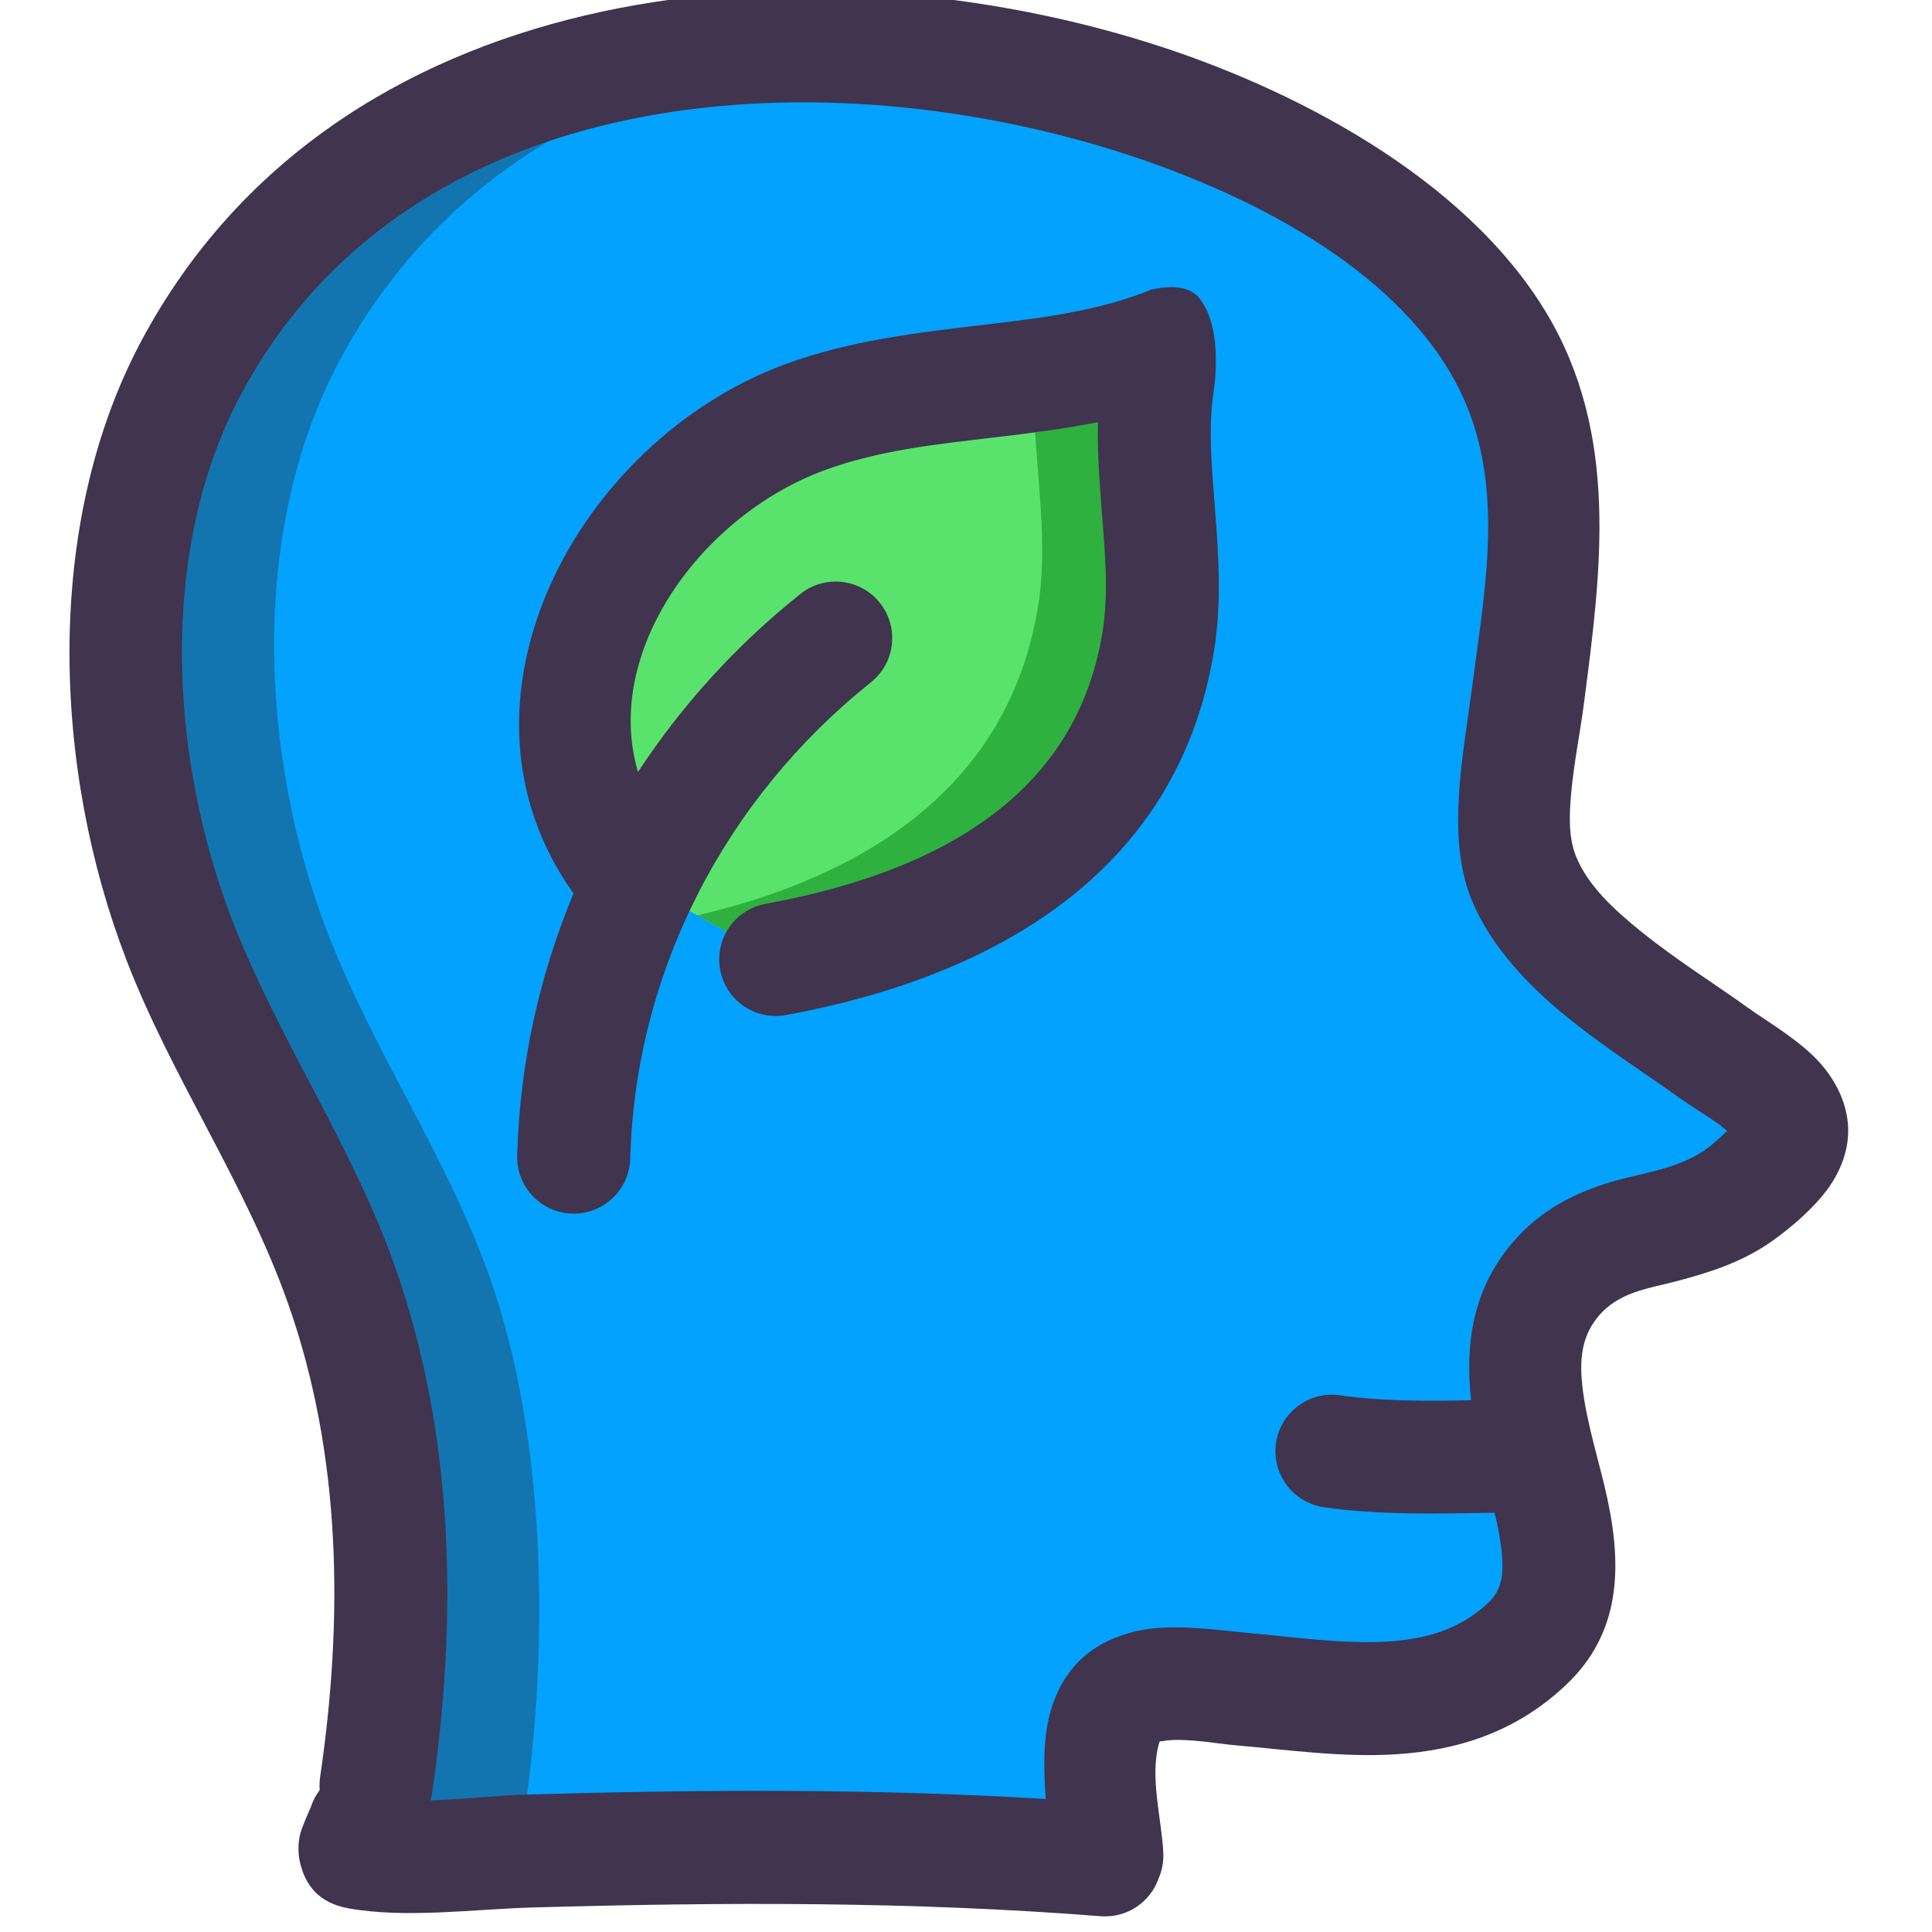
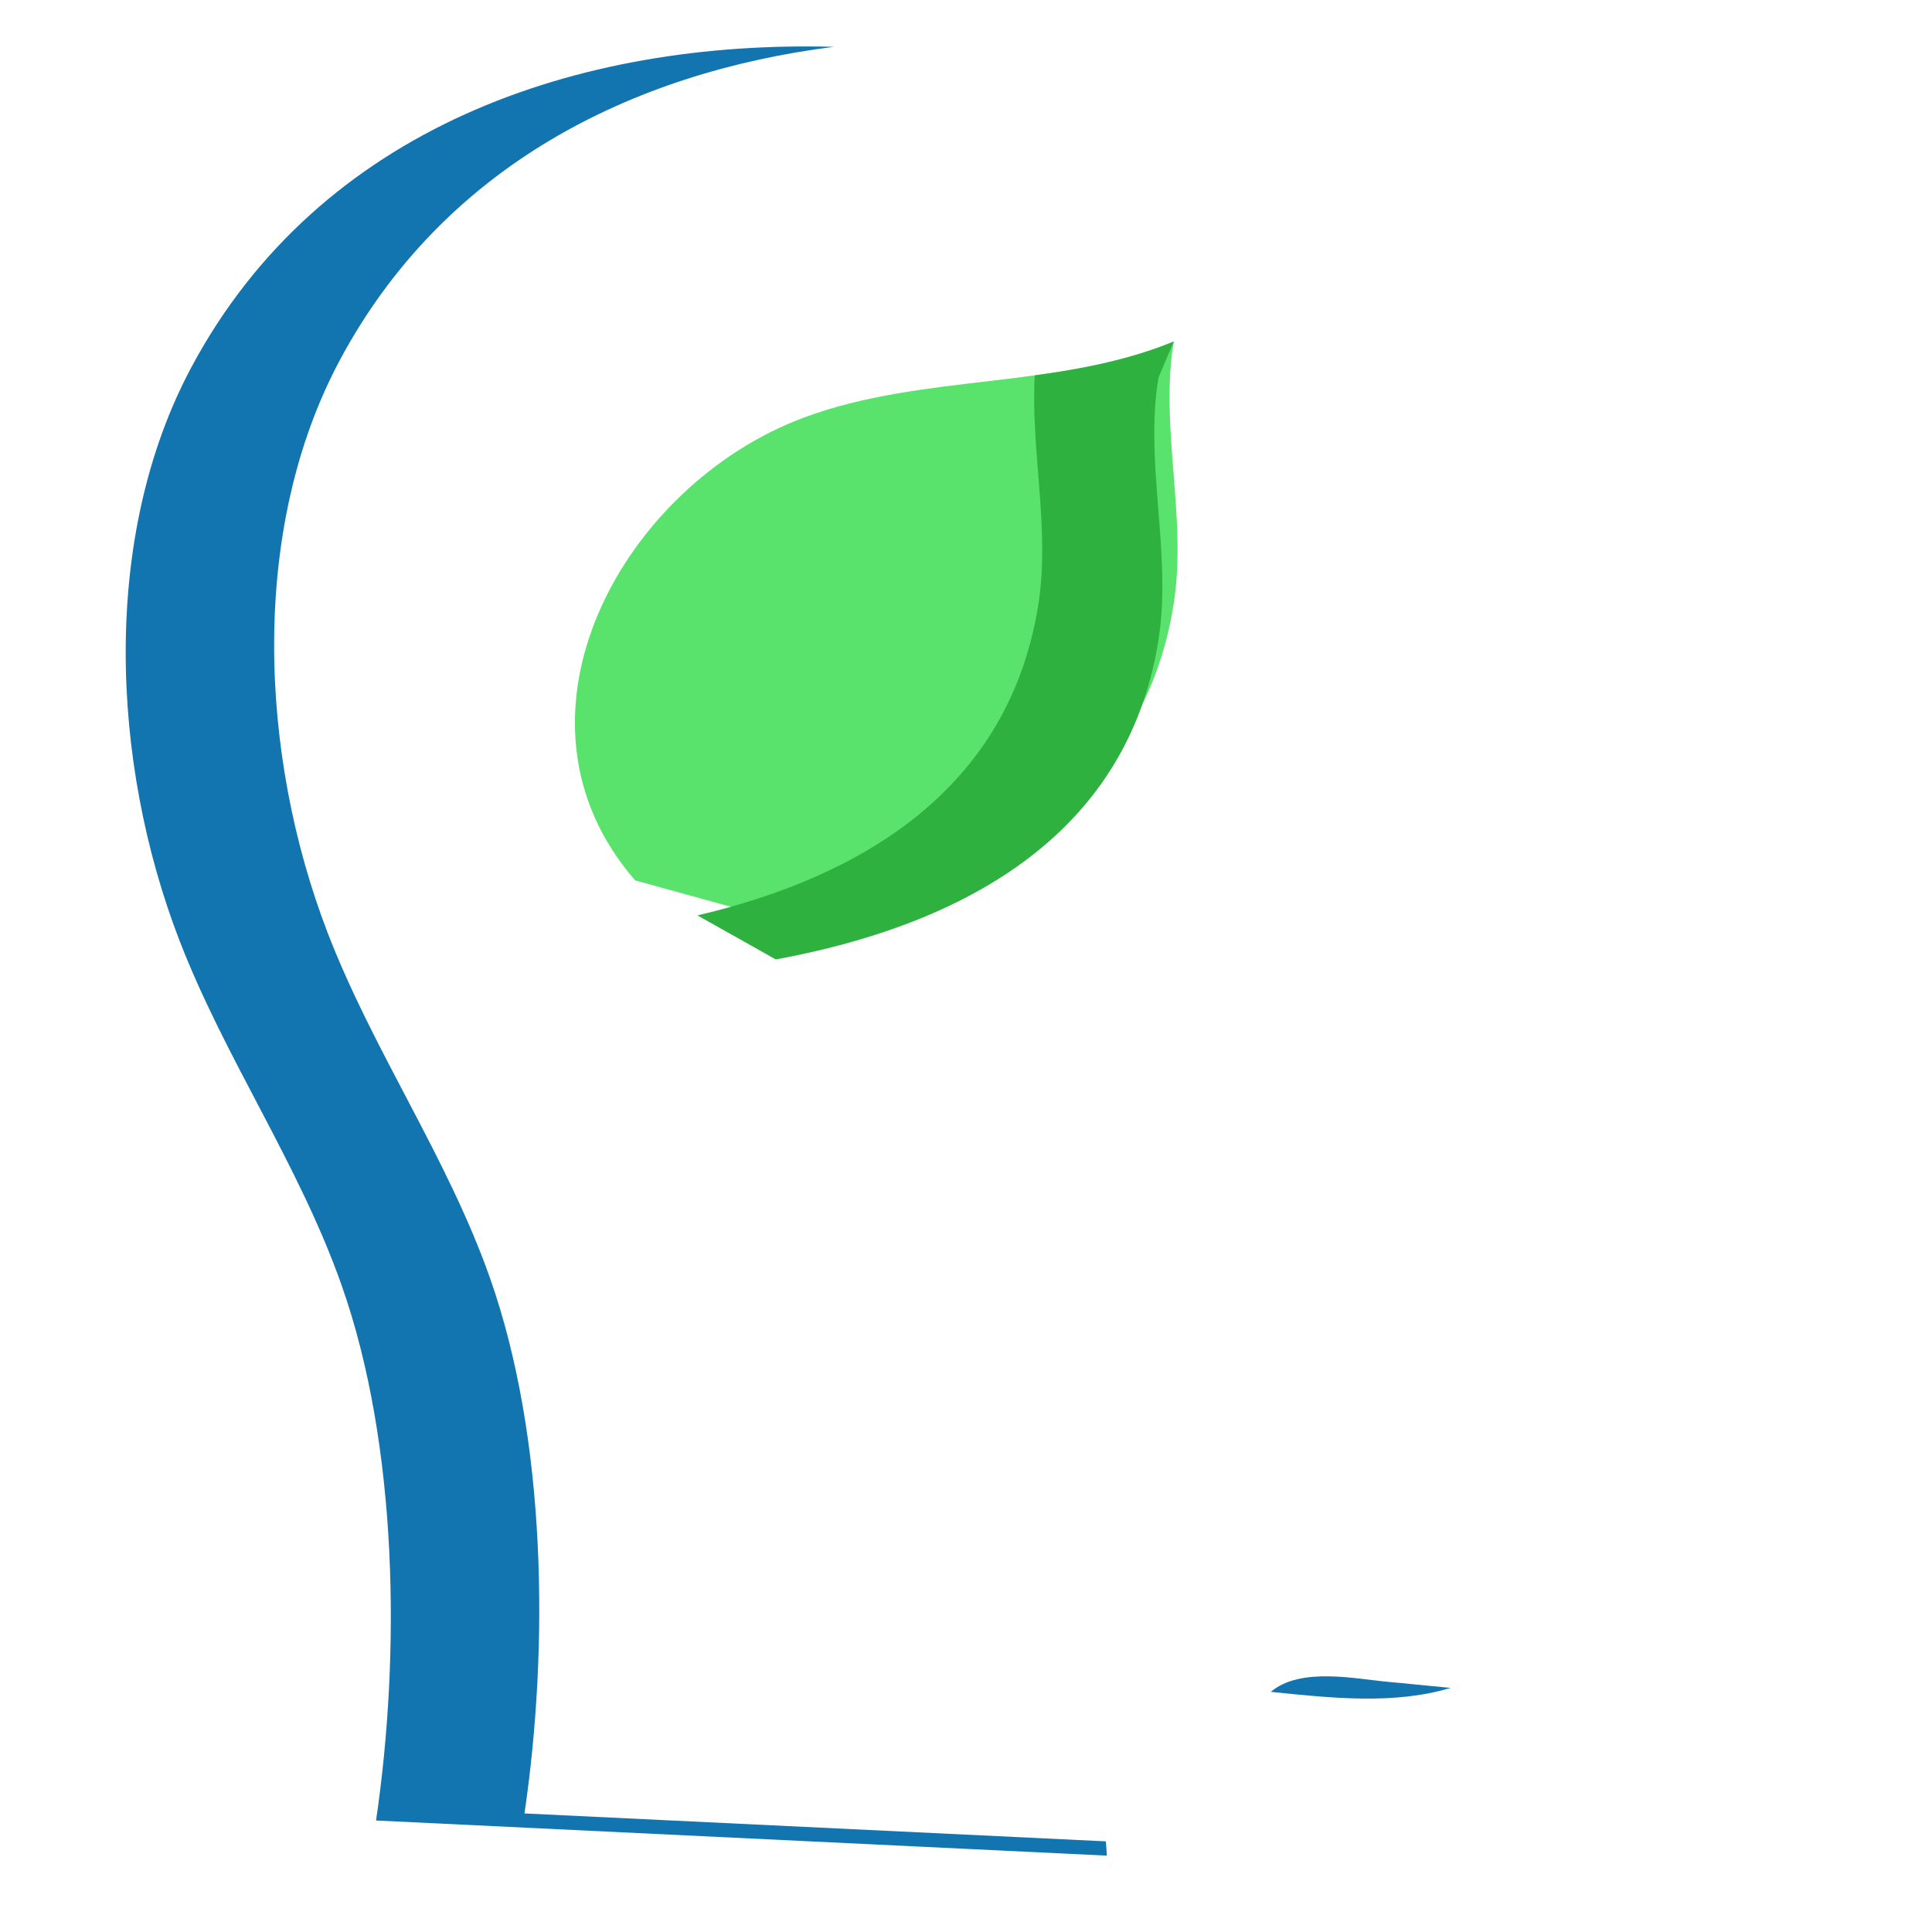
<svg xmlns="http://www.w3.org/2000/svg" id="Capa_1" enable-background="new 0 0 390.68 390.68" height="512" viewBox="0 0 390.68 390.68" width="512">
  <g>
    <g transform="translate(0 -212)">
      <g transform="matrix(.134 0 0 .134 -263.608 -398.504)">
        <g transform="matrix(-1 0 0 1 5501.05 1955)">
-           <path clip-rule="evenodd" d="m2966.348 5348.263c-36.906-251.627-33.279-565.867 52.055-807.68 64.638-183.362 176.107-342.294 245.227-521.922 102.505-266.346 118.612-607.359-18.667-863.786-271.466-506.773-925.227-561.599-1416.214-408.852-201.281 62.612-442.24 183.253-555.094 370.773-100.372 166.825-69.12 353.599-45.333 536.104 10.88 83.414 38.932 192 6.294 272.641-45.867 112.961-193.922 197.12-288 265.068-34.56 24.958-110.935 62.825-116.268 112.641-4.052 39.039 51.948 82.026 78.401 100.906 90.453 64.106 209.385 40.745 282.24 133.013 132.799 168-105.068 408 37.547 543.68 120.32 114.56 283.094 82.133 433.065 69.013 62.935-5.547 177.495-33.385 204.375 55.68 18.026 59.627.534 134.615-2.346 195.734z" fill="#03a2ff" fill-rule="evenodd" />
-         </g>
+           </g>
        <g transform="translate(-30 2455)">
          <path clip-rule="evenodd" d="m3666.038 4879.729c.638 7.359 1.065 14.505 1.492 21.547l-1102.826-53.013c37.013-251.627 33.279-565.867-51.948-807.68-64.641-183.362-176.213-342.294-245.333-521.922-102.401-266.346-118.505-607.359 18.773-863.786 194.026-362.346 583.573-493.654 969.175-483.2-305.815 38.721-588.909 180.695-745.175 472.534-137.279 256.427-121.175 597.44-18.773 863.787 69.12 179.627 180.693 338.56 245.333 521.922 85.227 241.812 88.961 556.052 51.948 807.68zm248.852-225.599c45.12-38.081 128.32-19.414 178.667-14.935 30.508 2.667 61.547 6.081 92.696 8.961-85.017 25.599-179.522 15.36-271.363 5.974z" fill="#1275b0" fill-rule="evenodd" />
        </g>
        <g transform="matrix(-1 0 0 1 5501.05 1955)">
-           <path clip-rule="evenodd" d="m2575.309 3929.597c213.44-245.333 19.414-596.375-254.294-698.346-179.945-66.987-381.227-42.029-558.505-114.88l23.039 54.398c21.76 128.641-20.586 265.174.214 396.375 47.68 301.013 304 431.466 577.492 481.706z" fill="#5ae36c" fill-rule="evenodd" />
+           <path clip-rule="evenodd" d="m2575.309 3929.597c213.44-245.333 19.414-596.375-254.294-698.346-179.945-66.987-381.227-42.029-558.505-114.88c21.76 128.641-20.586 265.174.214 396.375 47.68 301.013 304 431.466 577.492 481.706z" fill="#5ae36c" fill-rule="evenodd" />
        </g>
        <g transform="translate(-30 2455)">
          <g>
            <path clip-rule="evenodd" d="m3558.731 2667.464c71.786-9.815 142.505-23.362 209.812-51.094l-23.039 54.398c-21.76 128.641 20.693 265.174-.107 396.375-47.787 301.013-304.107 431.466-577.495 481.706l-118.185-66.453c248.638-58.346 470.292-190.828 514.346-468.586 18.134-114.242-11.733-232.641-5.332-346.346z" fill="#2eb13f" fill-rule="evenodd" />
          </g>
          <g>
-             <path clip-rule="evenodd" d="m2479.689 4802.29c-5.758 7.573-10.346 16.213-13.438 25.812-2.667 5.974-14.508 32.427-16.641 43.094-3.2 15.786-2.24 29.867.641 41.602 8 32.958 27.732 59.731 72.531 67.945 86.188 15.573 189.227 1.388 276.268-1.175 287.68-8.211 572.479-9.385 859.2 13.123 39.68 3.091 75.091-21.333 87.466-57.281 5.12-11.627 7.573-24.534 7.039-38.081-2.453-52.159-21.333-116.159-5.974-167.039.641-2.347 3.414-1.388 5.333-1.812 7.893-1.602 16.32-1.922 24.854-1.815 30.508.427 61.654 6.081 85.12 8.107 79.146 7.042 161.706 18.453 240.32 13.654 94.081-5.761 182.932-33.279 258.987-105.706 80.214-76.375 84.479-174.188 61.12-281.602-11.841-54.505-31.039-111.786-37.333-167.573-4.055-36.373-2.773-72.32 21.867-103.466 31.039-39.359 76.373-44.159 119.573-55.466 50.24-13.227 100.159-29.013 145.065-60.906 25.281-17.922 68.909-53.227 91.627-90.346 17.812-29.016 25.388-59.841 22.294-89.068-3.414-31.68-17.922-62.188-41.922-89.281-30.612-34.453-81.279-63.359-109.227-83.625-46.078-33.281-105.386-70.294-158.719-113.068-42.453-34.026-82.24-70.719-100.159-114.88-11.521-28.372-10.349-61.971-7.362-95.573 4.268-46.505 13.867-93.227 19.094-133.974 26.24-201.385 53.974-406.932-56.748-591.146-123.091-204.479-383.252-339.841-602.88-408.214-527.039-163.945-1225.385-93.867-1516.693 450.026-148.586 277.547-134.08 646.508-23.146 934.721 68.8 178.88 180.052 337.065 244.373 519.68 80.641 228.693 83.094 475.627 48.107 713.599-.954 6.72-1.168 13.332-.637 19.734zm1737.495-588.266c-8.748-81.068.961-160.107 55.893-229.761 40.641-51.414 90.56-78.401 145.068-96.427 50.877-16.747 107.838-19.948 154.773-53.333 6.719-4.693 20.159-16.961 30.612-26.773-4.692-4.162-9.706-8.32-13.76-11.201-20.373-14.294-41.172-26.667-55.359-36.799-58.453-42.24-136.854-90.88-200.748-148.055-51.307-45.971-93.333-97.599-116.159-154.026-37.974-93.44-11.948-219.2.641-315.732 21.333-163.628 56.107-331.628-33.922-481.175-102.505-170.453-324.159-276.266-507.2-333.227-455.039-141.547-1064.104-101.974-1315.625 367.68-125.974 235.307-108.268 548.372-14.294 792.854 69.44 180.372 181.227 340.052 246.081 524.052 89.919 255.042 94.932 530.029 56 795.307-.534 3.627-1.281 7.146-2.24 10.56 49.919-1.492 101.12-7.68 147.201-8.961 261.544-7.466 520.745-9.172 781.227 6.828-3.414-46.508-4.375-93.974 8-134.935 21.12-69.865 68.8-104.104 127.359-118.078 53.654-12.799 121.065-2.026 166.292 2.026 70.828 6.188 144.534 17.492 214.935 13.227 54.719-3.307 107.521-16.854 151.787-58.987 21.76-20.799 22.508-47.359 19.734-75.307-1.922-19.412-5.867-39.466-10.773-59.945-85.867 1.385-173.333 3.731-257.495-8.32-46.612-6.719-79.039-49.919-72.427-96.641 6.721-46.612 50.029-79.039 96.641-72.32 64.638 9.281 131.412 8.854 197.758 7.469zm-1354.453-764.696c-51.734 123.841-81.281 257.495-85.013 395.521-1.281 47.039 35.839 86.294 82.987 87.573 47.039 1.281 86.292-35.839 87.573-82.987 7.68-282.667 143.68-543.573 363.307-718.825 36.8-29.333 42.771-83.094 13.438-119.893-29.438-36.799-83.091-42.88-119.893-13.44-96.318 76.799-178.878 167.68-245.12 268.693-53.547-181.547 95.362-386.026 279.786-454.719 83.628-31.148 172.375-40 260.589-50.453 51.625-6.081 103.146-12.695 153.706-22.721-.961 45.12 2.346 90.88 5.974 136.641 4.693 59.945 10.346 120.107 1.065 179.094-41.599 261.758-270.932 367.466-508.693 411.198-46.292 8.427-77.013 53.016-68.479 99.307 8.534 46.294 53.013 77.013 99.307 68.482 309.12-56.747 592.425-211.948 646.399-552.214 11.414-72.213 6.294-146.029.534-219.307-4.479-56.32-9.599-112.427-1.919-166.935 0 0 17.279-95.573-21.333-143.573-23.359-29.12-78.721-10.026-70.828-13.333-81.385 33.495-168.531 43.521-255.787 53.867-101.76 12.055-203.625 24.107-300.052 60.055-311.894 116.05-524.483 508.797-317.548 797.969z" fill="#40344f" fill-rule="evenodd" />
-           </g>
+             </g>
        </g>
      </g>
    </g>
  </g>
</svg>